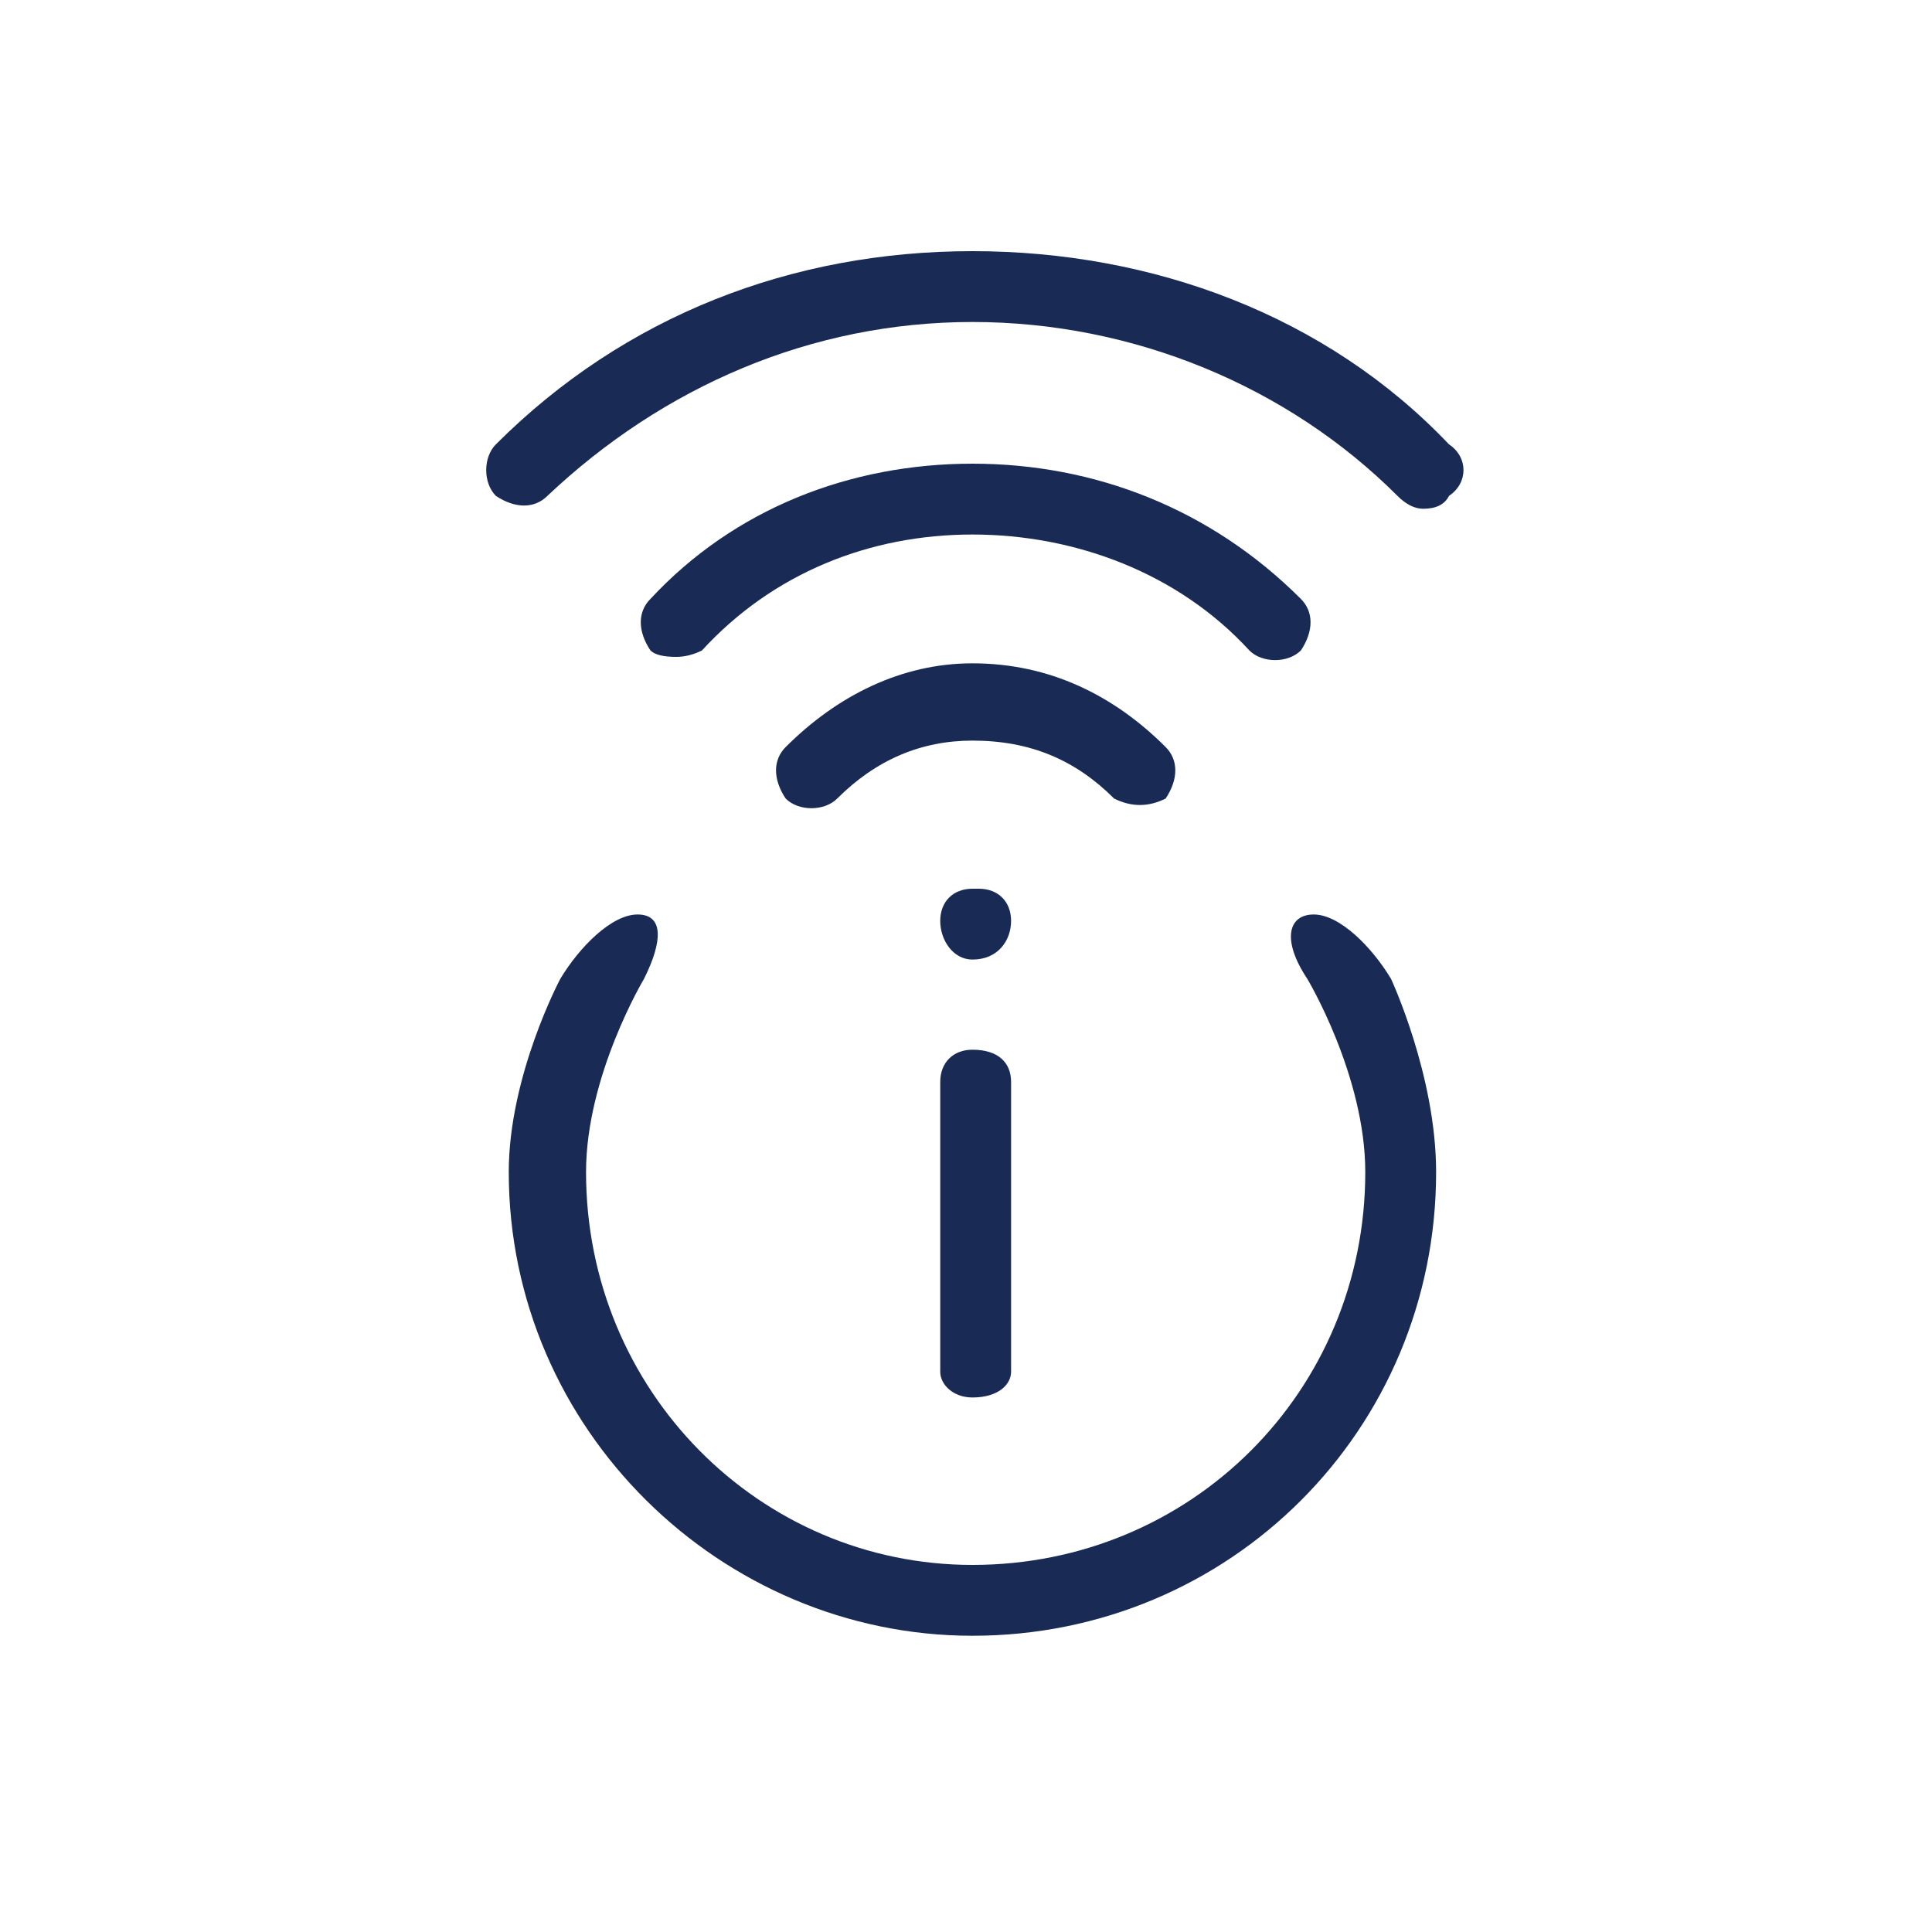
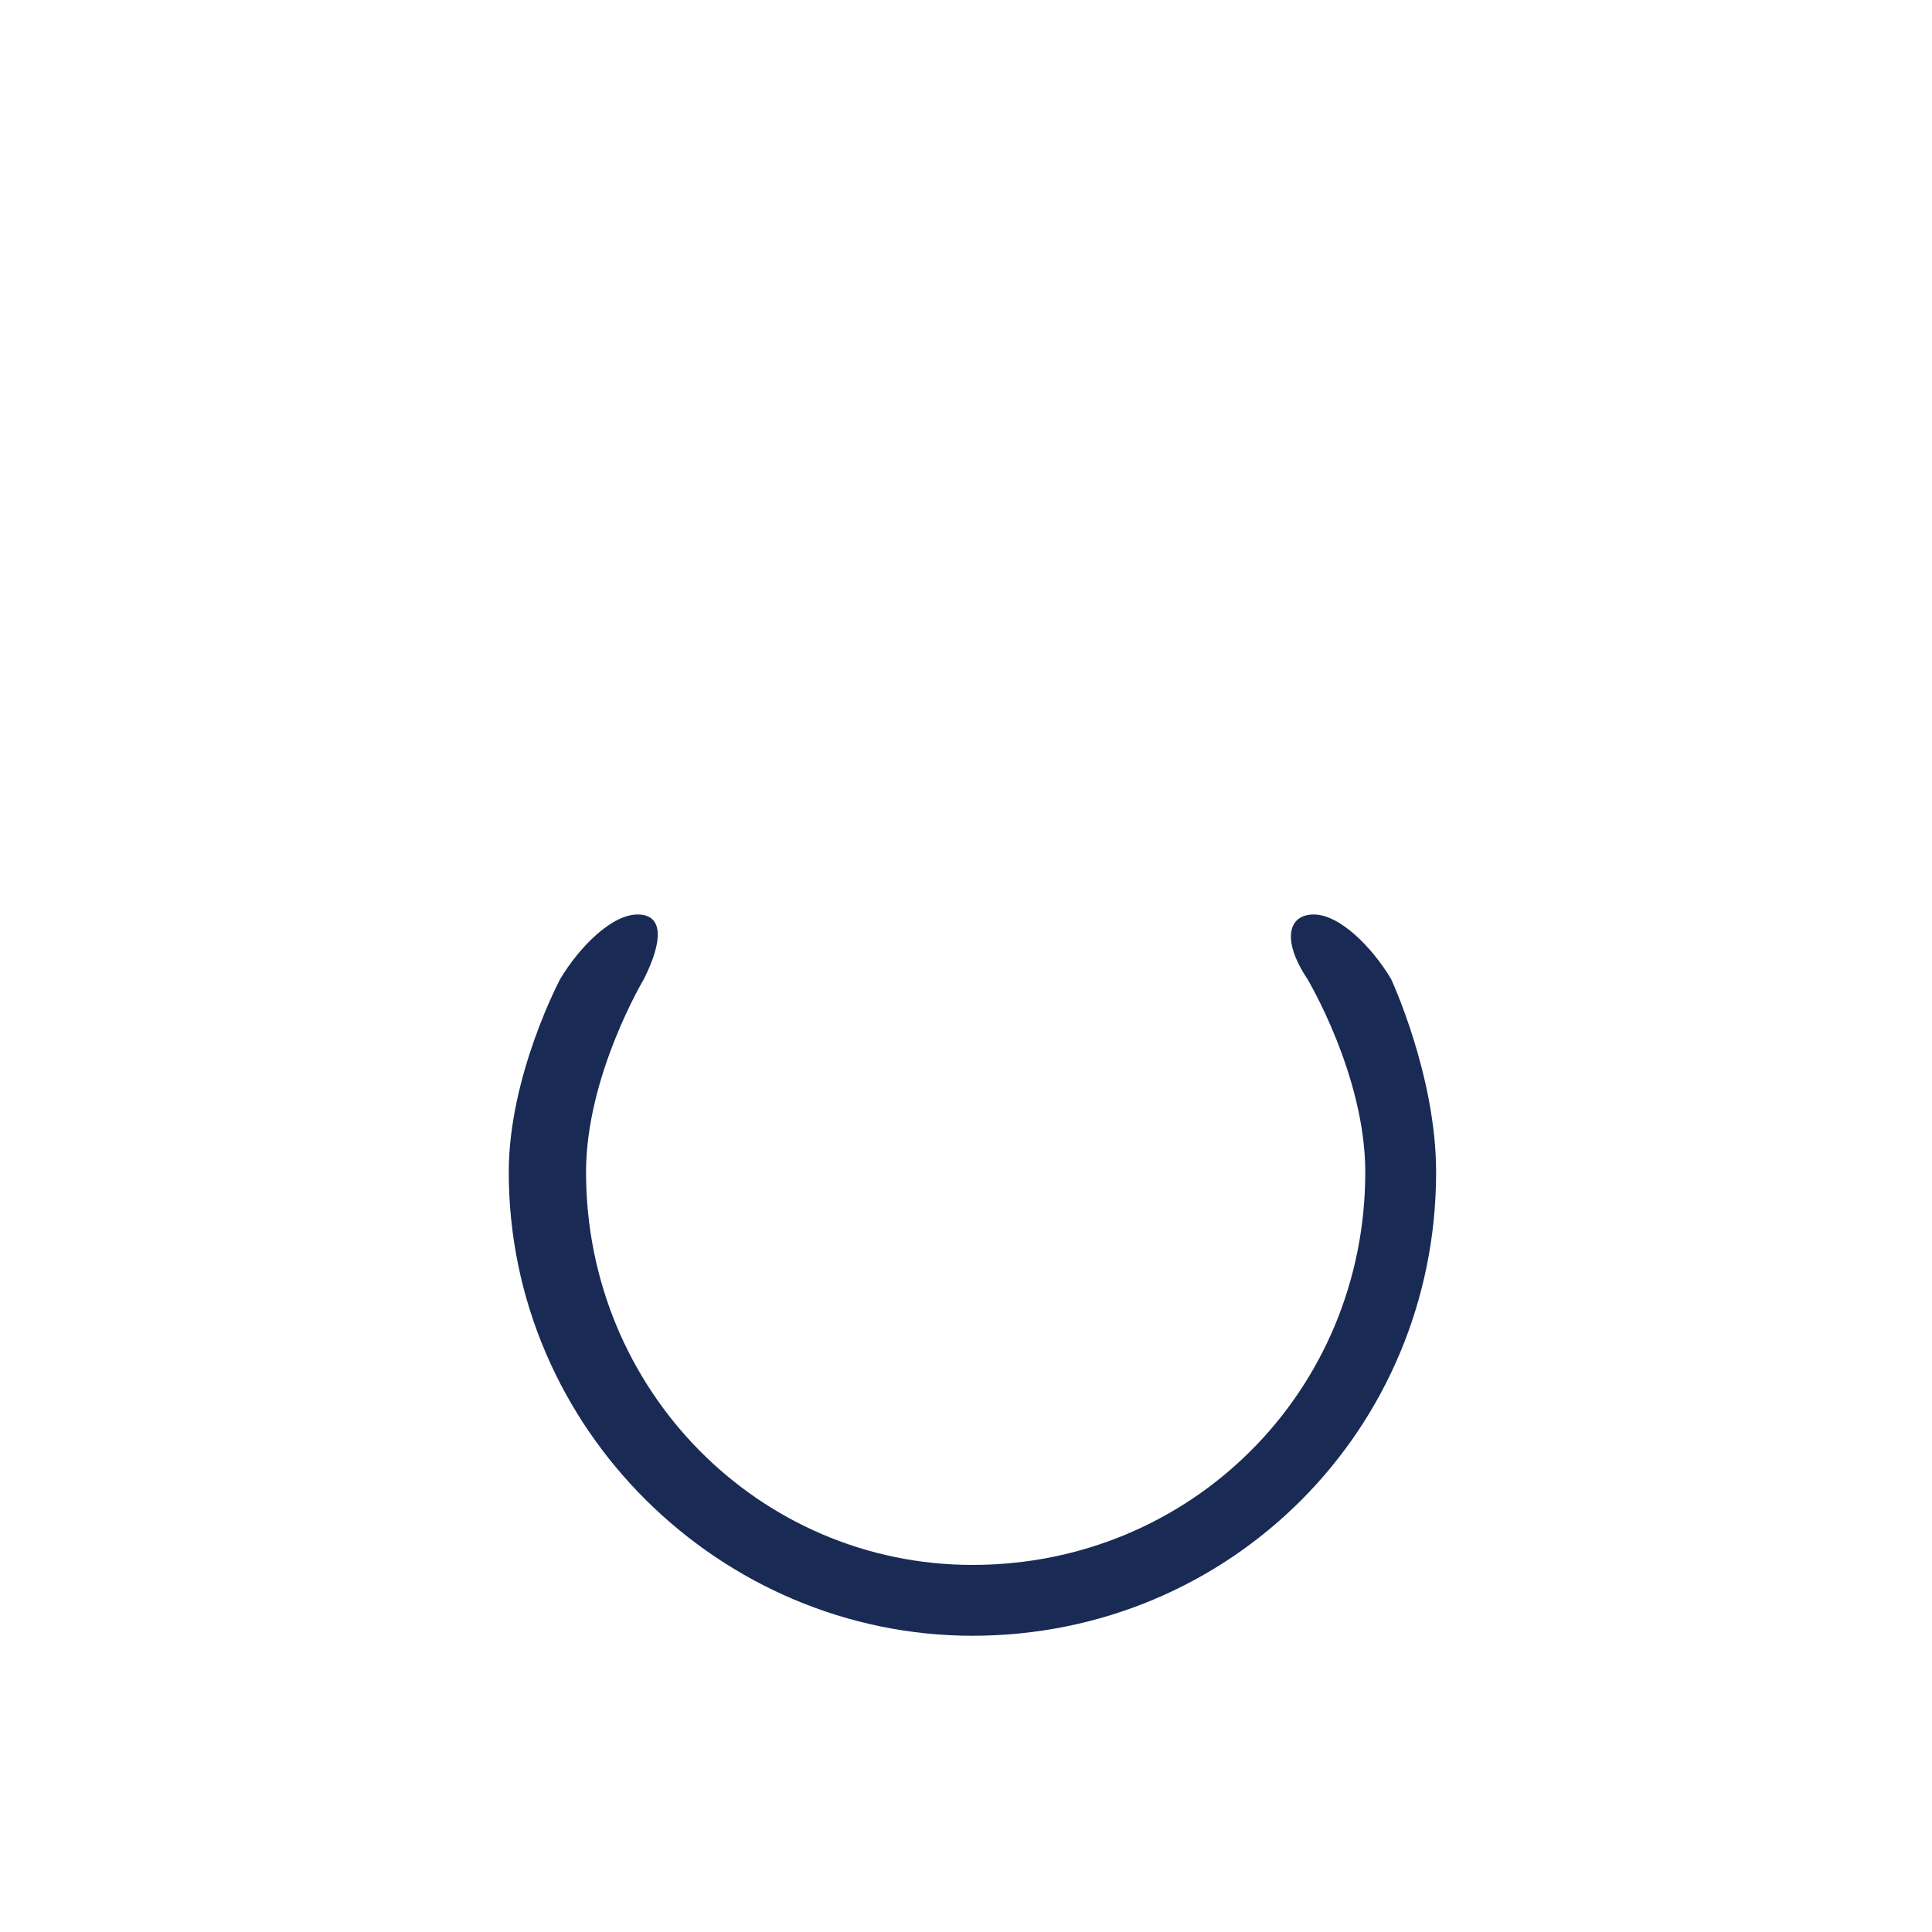
<svg xmlns="http://www.w3.org/2000/svg" viewBox="0 0 30 30" width="30" height="30">
  <title>comutare locala sau app (1)-svg</title>
  <style>		.s0 { fill: #192b55 } 	</style>
  <g id="Layer">
    <path id="Layer" class="s0" d="m22.3 18.2c0 4-3.2 7.2-7.2 7.2-3.9 0-7.2-3.2-7.2-7.2 0-1.5 0.8-3 0.8-3 0.3-0.5 0.8-1 1.2-1 0.4 0 0.4 0.4 0.1 1 0 0-0.9 1.5-0.9 3 0 3.4 2.7 6.1 6 6.1 3.4 0 6.1-2.7 6.1-6.1 0-1.5-0.9-3-0.9-3-0.4-0.6-0.3-1 0.1-1 0.4 0 0.9 0.5 1.2 1 0 0 0.7 1.5 0.7 3z" />
  </g>
-   <path id="Layer" class="s0" d="m15.1 14.9c-0.3 0-0.5-0.3-0.5-0.6 0-0.3 0.2-0.5 0.5-0.5h0.1c0.3 0 0.5 0.2 0.5 0.5 0 0.3-0.2 0.6-0.6 0.6zm2.6-2.4q-0.2 0-0.4-0.1c-0.6-0.6-1.3-0.9-2.2-0.9-0.8 0-1.5 0.3-2.1 0.9-0.2 0.2-0.6 0.2-0.8 0-0.2-0.3-0.2-0.6 0-0.8 0.8-0.8 1.8-1.3 2.9-1.3 1.2 0 2.2 0.5 3 1.3 0.2 0.2 0.2 0.5 0 0.8q-0.2 0.1-0.4 0.1zm-7.2-2.3q-0.3 0-0.4-0.1c-0.2-0.3-0.2-0.6 0-0.8 1.3-1.4 3.1-2.1 5-2.1 1.9 0 3.7 0.7 5.1 2.1 0.2 0.2 0.2 0.5 0 0.8-0.2 0.2-0.6 0.2-0.8 0-1.1-1.2-2.7-1.8-4.3-1.8-1.6 0-3.1 0.6-4.2 1.8q-0.2 0.1-0.4 0.1zm11.6-2.3q-0.2 0-0.4-0.2c-1.7-1.7-4.1-2.7-6.6-2.7-2.5 0-4.8 1-6.6 2.7-0.2 0.2-0.5 0.2-0.8 0-0.2-0.2-0.2-0.6 0-0.8 2-2 4.6-3 7.4-3 2.8 0 5.5 1 7.4 3 0.3 0.2 0.3 0.6 0 0.8q-0.1 0.2-0.4 0.2z" />
-   <path id="Layer" class="s0" d="m14.6 21.3v-4.5c0-0.3 0.2-0.5 0.5-0.5 0.4 0 0.6 0.2 0.6 0.5v4.5c0 0.2-0.2 0.4-0.6 0.4-0.3 0-0.5-0.2-0.5-0.4z" />
</svg>